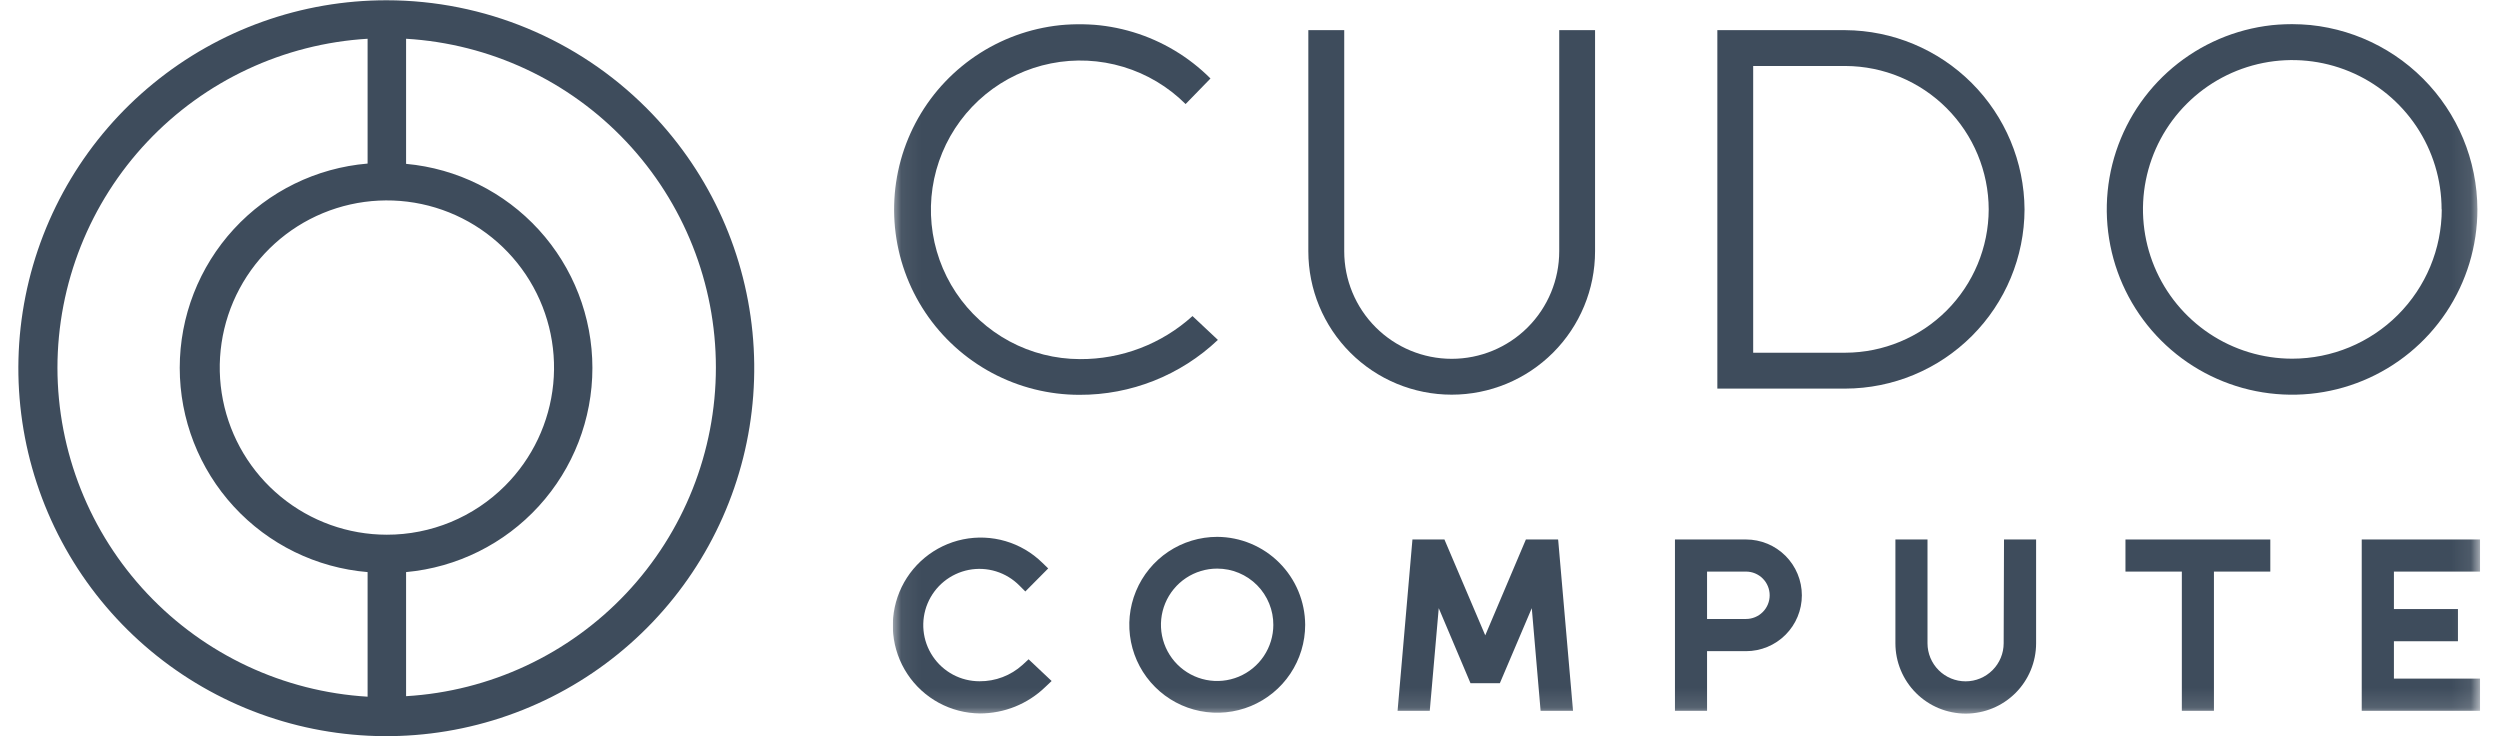
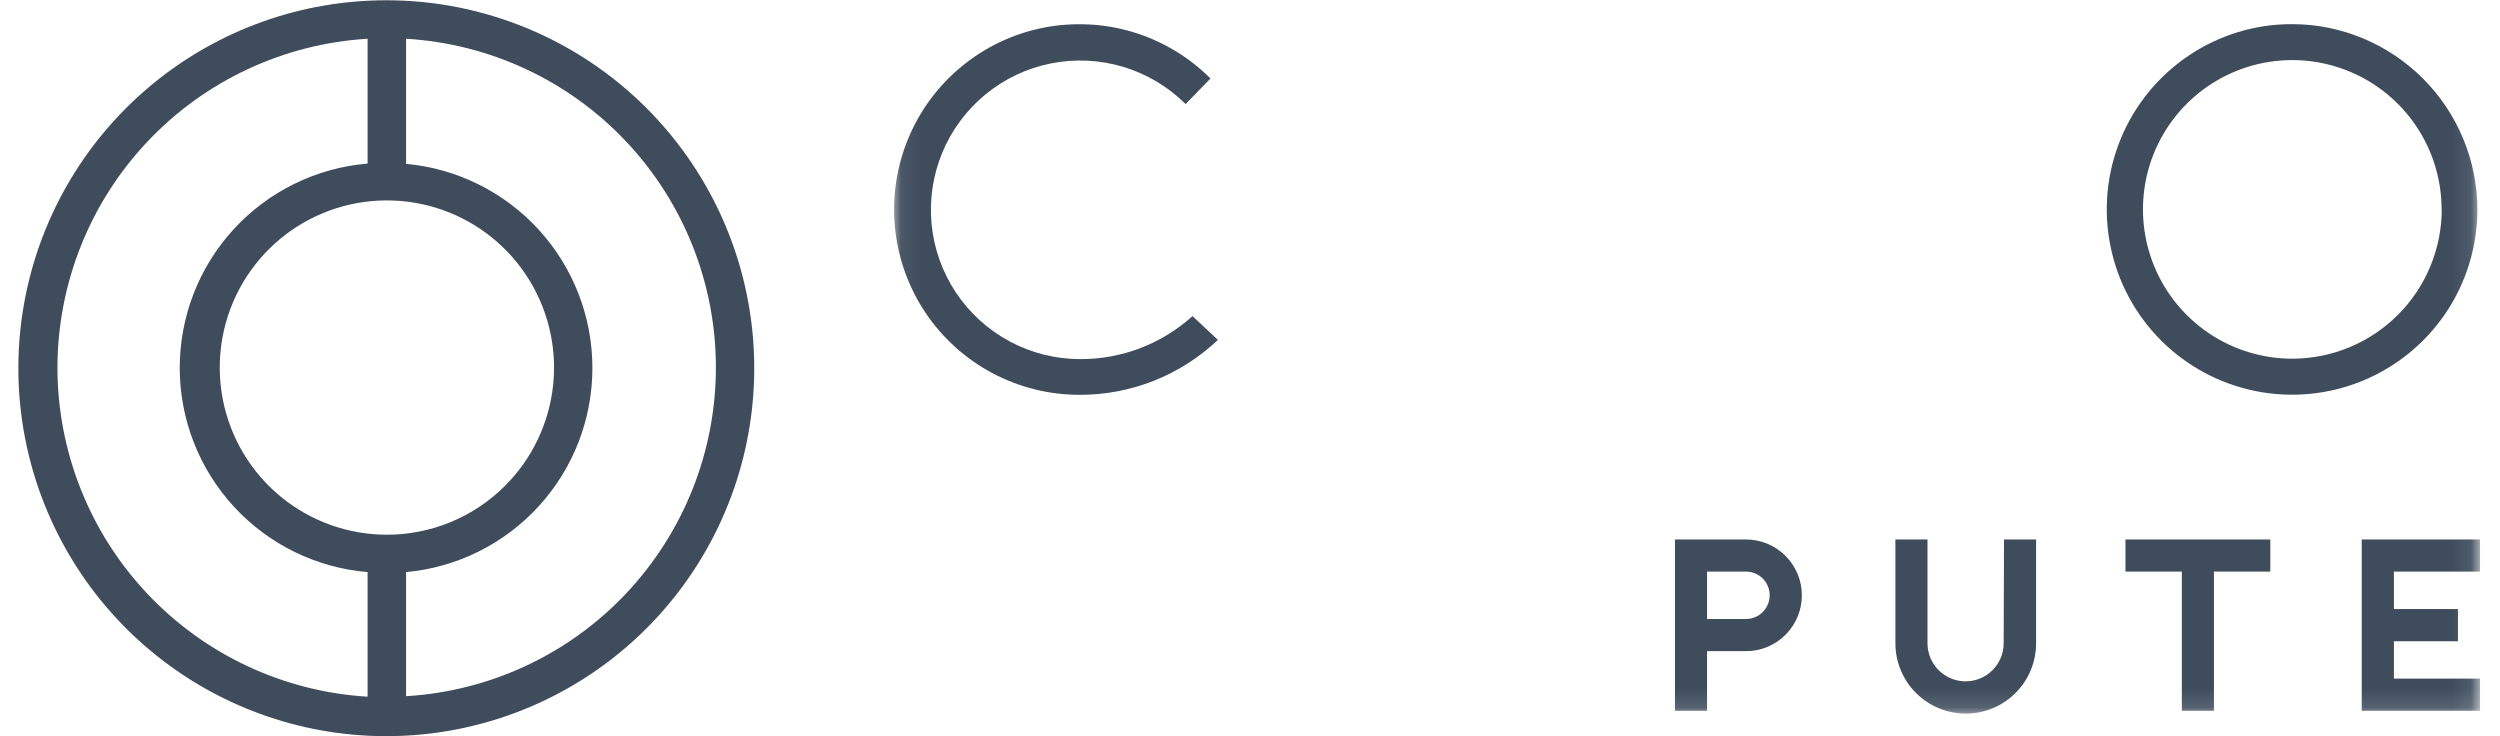
<svg xmlns="http://www.w3.org/2000/svg" width="129" height="38" viewBox="0 0 129 38" fill="none">
  <path d="M19.959 0.014C15.565 0.008 11.305 1.526 7.906 4.31C4.506 7.093 2.177 10.969 1.316 15.277C0.454 19.586 1.114 24.06 3.182 27.936C5.25 31.813 8.598 34.852 12.656 36.536C16.714 38.22 21.23 38.445 25.436 37.171C29.641 35.898 33.274 33.206 35.716 29.553C38.158 25.901 39.258 21.515 38.828 17.142C38.398 12.77 36.465 8.682 33.358 5.575C29.805 2.019 24.985 0.019 19.959 0.014ZM19.959 27.591C17.963 27.59 16.03 26.897 14.489 25.63C12.947 24.364 11.892 22.602 11.504 20.645C11.115 18.688 11.418 16.656 12.359 14.897C13.3 13.138 14.822 11.759 16.666 10.996C18.51 10.234 20.561 10.134 22.47 10.713C24.379 11.293 26.028 12.517 27.136 14.176C28.244 15.836 28.743 17.828 28.547 19.813C28.351 21.799 27.472 23.655 26.061 25.066C25.26 25.868 24.309 26.503 23.262 26.937C22.214 27.37 21.092 27.592 19.959 27.591ZM2.964 18.975C2.969 14.639 4.627 10.469 7.601 7.315C10.575 4.16 14.641 2.26 18.968 2V8.44C16.325 8.662 13.862 9.868 12.066 11.82C10.271 13.772 9.274 16.328 9.274 18.98C9.274 21.633 10.271 24.188 12.066 26.14C13.862 28.093 16.325 29.299 18.968 29.52V35.949C14.641 35.69 10.575 33.789 7.601 30.634C4.627 27.48 2.969 23.31 2.964 18.975ZM20.954 35.935V29.52C23.582 29.28 26.024 28.066 27.803 26.117C29.582 24.169 30.568 21.626 30.568 18.987C30.568 16.349 29.582 13.806 27.803 11.857C26.024 9.909 23.582 8.695 20.954 8.455V2C25.279 2.257 29.343 4.155 32.314 7.308C35.285 10.461 36.94 14.63 36.94 18.962C36.94 23.294 35.285 27.463 32.314 30.616C29.343 33.768 25.279 35.667 20.954 35.923V35.935Z" fill="#3E4C5C" />
  <g clip-path="url(#clip0_4172_114892)">
    <mask id="mask0_4172_114892" style="mask-type:luminance" maskUnits="userSpaceOnUse" x="46" y="-4" width="82" height="41">
      <path d="M127.917 -3.114H46.068V36.874H127.917V-3.114Z" fill="white" />
    </mask>
    <g mask="url(#mask0_4172_114892)">
      <path d="M62.843 17.539C60.915 19.368 58.355 20.384 55.697 20.373C54.125 20.373 52.576 19.985 51.189 19.244C49.802 18.502 48.62 17.43 47.746 16.123C46.872 14.815 46.335 13.312 46.181 11.747C46.027 10.182 46.261 8.603 46.863 7.15C47.465 5.697 48.416 4.415 49.632 3.418C50.848 2.42 52.291 1.738 53.834 1.431C55.376 1.125 56.97 1.203 58.475 1.66C59.98 2.117 61.349 2.938 62.461 4.05L61.177 5.369C60.28 4.476 59.178 3.817 57.966 3.452C56.755 3.086 55.471 3.024 54.23 3.272C52.989 3.519 51.828 4.069 50.85 4.872C49.872 5.675 49.107 6.707 48.622 7.876C48.137 9.045 47.948 10.315 48.071 11.575C48.194 12.835 48.625 14.044 49.327 15.098C50.029 16.151 50.979 17.015 52.094 17.614C53.209 18.213 54.454 18.527 55.72 18.53C57.867 18.544 59.942 17.751 61.533 16.309L62.843 17.539Z" fill="#3E4C5C" />
-       <path d="M82.305 1.556V12.967C82.305 14.93 81.525 16.811 80.138 18.198C78.751 19.586 76.869 20.365 74.907 20.365C72.945 20.365 71.064 19.586 69.677 18.198C68.289 16.811 67.51 14.93 67.51 12.967V1.556H69.362V12.967C69.362 14.439 69.946 15.85 70.987 16.89C72.027 17.93 73.438 18.515 74.909 18.515C76.38 18.515 77.791 17.93 78.831 16.89C79.871 15.85 80.456 14.439 80.456 12.967V1.556H82.305Z" fill="#3E4C5C" />
-       <path d="M104.466 10.804C104.46 13.255 103.483 15.603 101.75 17.336C100.017 19.069 97.669 20.046 95.218 20.052H88.615V1.556H95.218C97.666 1.572 100.009 2.552 101.74 4.283C103.471 6.013 104.45 8.356 104.466 10.804ZM102.617 10.804C102.611 8.847 101.832 6.97 100.449 5.584C99.067 4.199 97.192 3.415 95.234 3.405H90.464V18.2H95.218C97.178 18.194 99.056 17.413 100.443 16.028C101.829 14.642 102.611 12.764 102.617 10.804Z" fill="#3E4C5C" />
      <path d="M127.834 10.804C127.834 12.696 127.273 14.544 126.223 16.117C125.172 17.69 123.679 18.915 121.931 19.639C120.184 20.363 118.261 20.552 116.406 20.183C114.551 19.814 112.847 18.904 111.51 17.566C110.172 16.229 109.262 14.525 108.893 12.67C108.524 10.815 108.713 8.892 109.437 7.145C110.161 5.397 111.386 3.904 112.959 2.853C114.531 1.802 116.38 1.242 118.272 1.242C120.805 1.25 123.233 2.26 125.024 4.052C126.816 5.843 127.826 8.271 127.834 10.804ZM125.986 10.804C125.986 9.281 125.534 7.791 124.687 6.524C123.84 5.257 122.637 4.27 121.23 3.687C119.822 3.104 118.273 2.951 116.778 3.248C115.284 3.546 113.911 4.279 112.834 5.357C111.756 6.434 111.022 7.807 110.725 9.301C110.428 10.796 110.581 12.345 111.164 13.753C111.747 15.16 112.734 16.363 114.001 17.21C115.268 18.057 116.758 18.508 118.281 18.508C120.325 18.506 122.284 17.694 123.729 16.25C125.175 14.806 125.99 12.848 125.995 10.804H125.986Z" fill="#3E4C5C" />
-       <path d="M52.762 34.309C52.155 34.858 51.365 35.159 50.547 35.153C50.069 35.154 49.599 35.038 49.177 34.813C48.755 34.588 48.395 34.263 48.13 33.865C47.864 33.468 47.7 33.011 47.654 32.536C47.608 32.06 47.679 31.58 47.863 31.139C48.047 30.698 48.337 30.309 48.707 30.007C49.077 29.705 49.517 29.499 49.986 29.407C50.455 29.316 50.939 29.342 51.396 29.483C51.852 29.624 52.267 29.876 52.603 30.216L52.907 30.52L54.087 29.331L53.778 29.032C53.248 28.513 52.598 28.132 51.886 27.923C51.174 27.714 50.421 27.682 49.694 27.831C48.967 27.98 48.288 28.306 47.716 28.778C47.144 29.251 46.696 29.857 46.413 30.543C46.129 31.229 46.018 31.974 46.089 32.712C46.161 33.451 46.412 34.161 46.822 34.78C47.231 35.399 47.786 35.908 48.438 36.263C49.09 36.617 49.819 36.807 50.561 36.814C51.819 36.815 53.028 36.327 53.933 35.453L54.264 35.14L53.075 34.019L52.762 34.309Z" fill="#3E4C5C" />
-       <path d="M62.809 27.702C61.912 27.702 61.034 27.968 60.288 28.466C59.542 28.965 58.96 29.674 58.617 30.503C58.273 31.332 58.184 32.244 58.359 33.125C58.534 34.005 58.966 34.813 59.601 35.448C60.235 36.083 61.044 36.515 61.924 36.69C62.804 36.865 63.717 36.775 64.546 36.432C65.375 36.088 66.084 35.507 66.582 34.761C67.081 34.014 67.347 33.137 67.347 32.239C67.341 31.038 66.861 29.887 66.011 29.037C65.162 28.188 64.011 27.708 62.809 27.702ZM65.704 32.239C65.704 32.813 65.534 33.374 65.215 33.851C64.897 34.328 64.443 34.7 63.913 34.919C63.383 35.138 62.8 35.195 62.237 35.083C61.675 34.971 61.158 34.694 60.753 34.288C60.347 33.882 60.072 33.365 59.96 32.802C59.849 32.24 59.907 31.656 60.127 31.127C60.347 30.597 60.72 30.144 61.197 29.826C61.675 29.508 62.236 29.339 62.809 29.34C63.191 29.34 63.57 29.415 63.922 29.562C64.275 29.709 64.595 29.924 64.865 30.196C65.134 30.467 65.346 30.789 65.49 31.143C65.635 31.497 65.707 31.875 65.704 32.258V32.239Z" fill="#3E4C5C" />
-       <path d="M80.397 27.837H78.736L76.639 32.784L74.552 27.883L74.534 27.837H72.882L72.115 36.677H73.776L74.239 31.381L75.877 35.252H77.393L79.04 31.381L79.489 36.609L79.494 36.677H81.168L80.406 27.905L80.397 27.837Z" fill="#3E4C5C" />
      <path d="M90.094 27.837H86.428V36.677H88.084V33.6H90.094C90.859 33.6 91.591 33.297 92.132 32.756C92.672 32.216 92.976 31.483 92.976 30.719C92.976 29.955 92.672 29.222 92.132 28.681C91.591 28.141 90.859 27.837 90.094 27.837ZM91.315 30.719C91.315 31.043 91.186 31.353 90.957 31.582C90.728 31.811 90.418 31.939 90.094 31.939H88.084V29.494H90.094C90.255 29.494 90.414 29.525 90.562 29.587C90.711 29.649 90.846 29.739 90.959 29.853C91.073 29.967 91.162 30.102 91.223 30.25C91.284 30.399 91.316 30.558 91.315 30.719Z" fill="#3E4C5C" />
      <path d="M103.389 33.192C103.389 33.713 103.182 34.213 102.813 34.581C102.445 34.95 101.945 35.157 101.424 35.157C100.903 35.157 100.403 34.95 100.034 34.581C99.666 34.213 99.459 33.713 99.459 33.192V27.837H97.803V33.192C97.803 34.155 98.185 35.078 98.866 35.759C99.547 36.44 100.47 36.822 101.433 36.822C102.396 36.822 103.319 36.44 104 35.759C104.681 35.078 105.063 34.155 105.063 33.192V27.837H103.407L103.389 33.192Z" fill="#3E4C5C" />
      <path d="M109.674 29.494H112.583V36.677H114.239V29.494H117.148V27.838H109.674V29.494Z" fill="#3E4C5C" />
      <path d="M127.969 29.494V27.837H121.865V36.677H127.969V35.016H123.526V33.088H126.83V31.427H123.526V29.494H127.969Z" fill="#3E4C5C" />
    </g>
  </g>
  <defs>
    <clipPath id="clip0_4172_114892">
      <rect width="81.975" height="35.627" fill="white" transform="translate(46.068 1.243)" />
    </clipPath>
  </defs>
</svg>